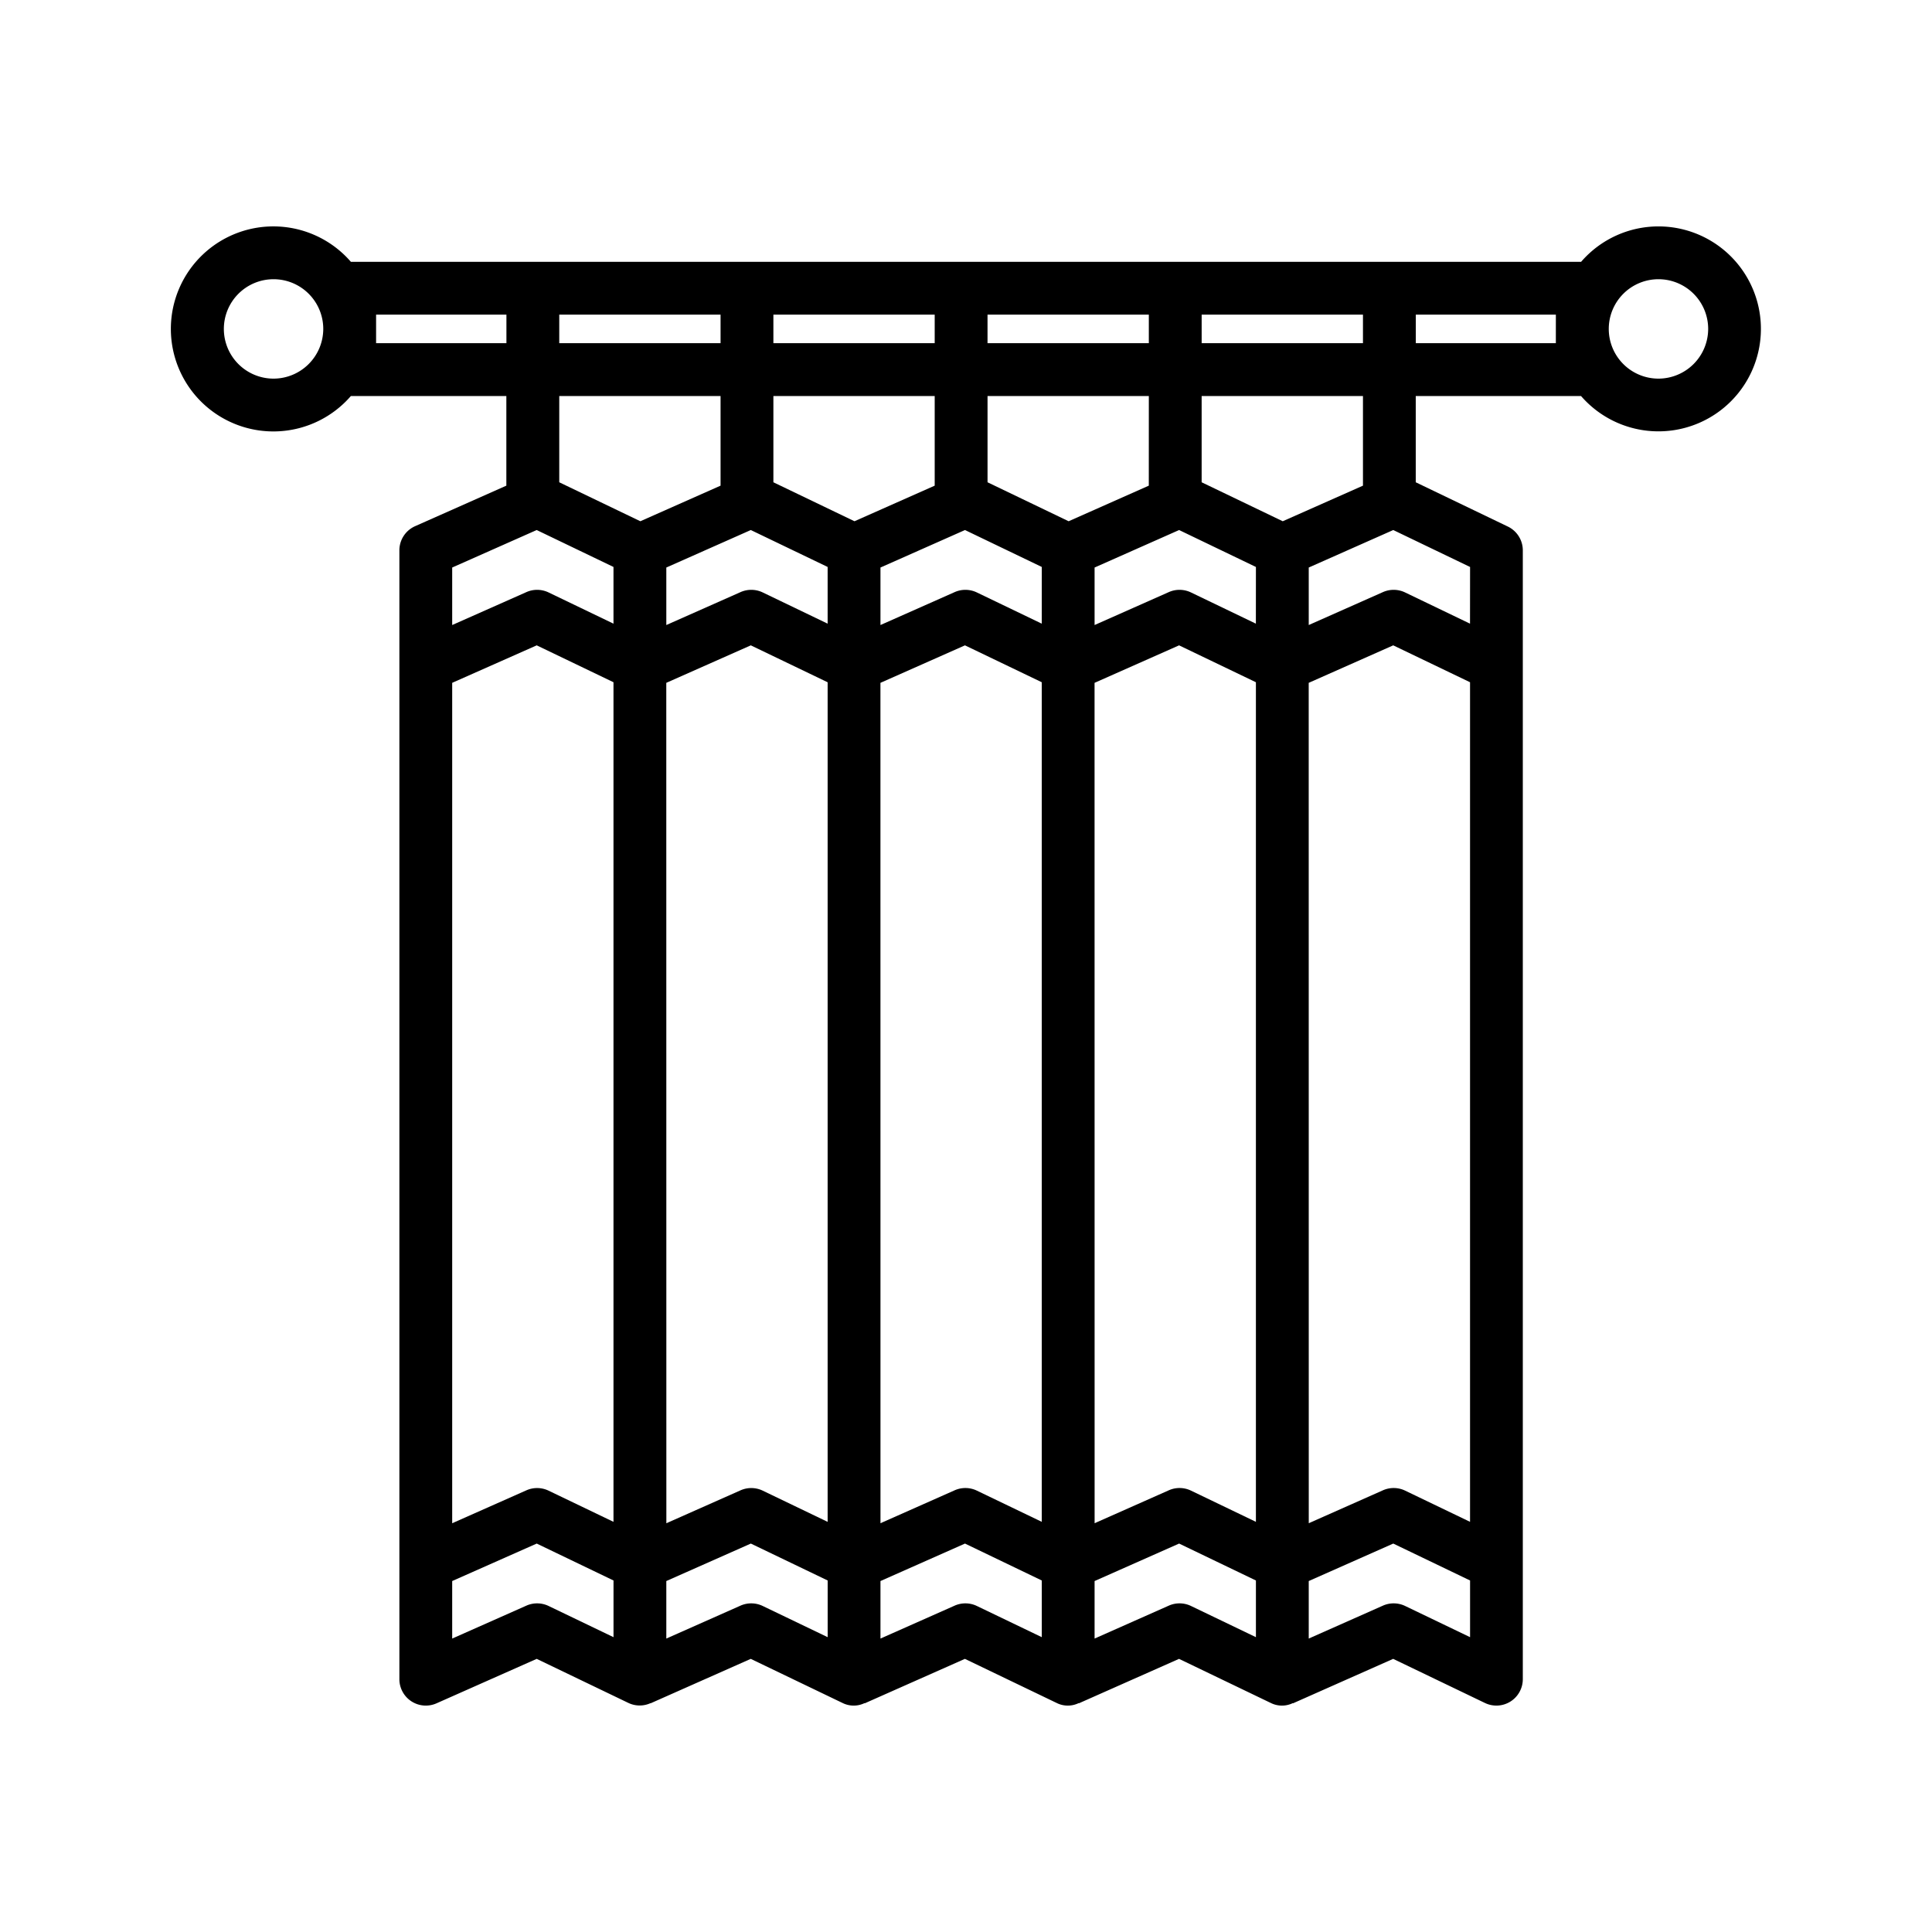
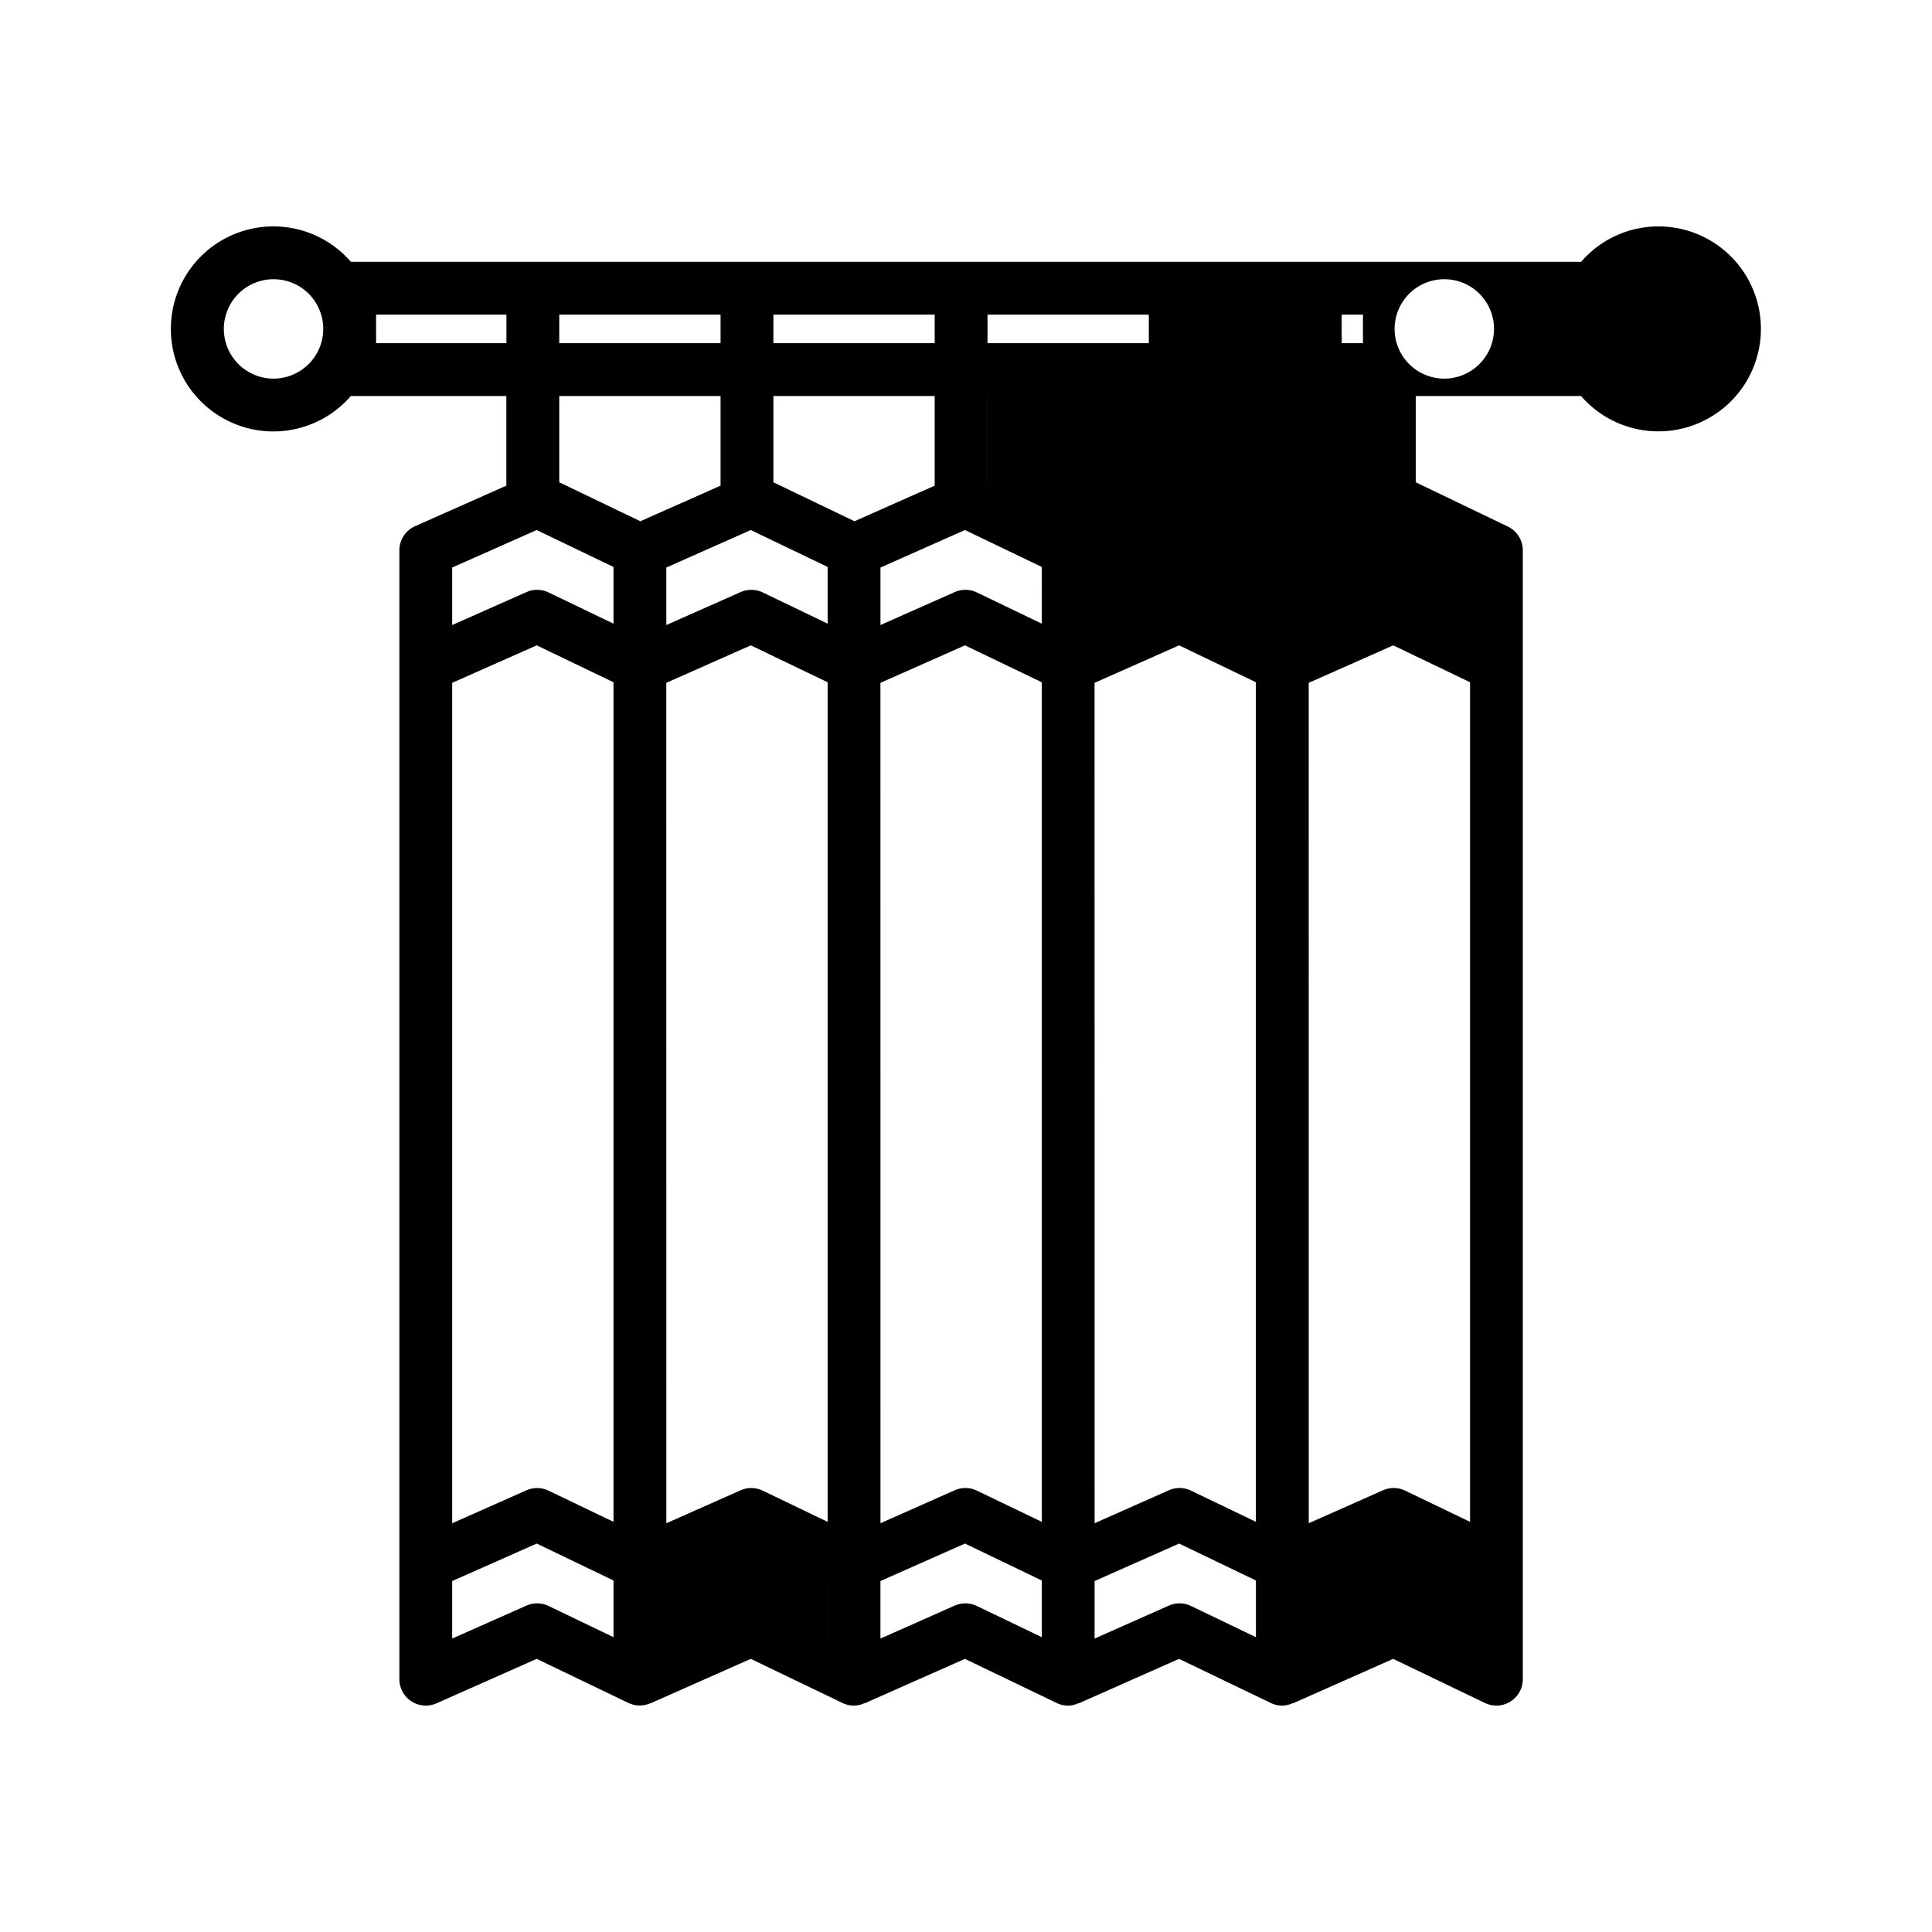
<svg xmlns="http://www.w3.org/2000/svg" height="512" viewBox="0 0 128 128" width="512">
-   <path d="m109.876 15a6.772 6.772 0 0 0 -5.123 2.346h-81.506a6.792 6.792 0 1 0 0 8.891h10.3v5.939l-6.047 2.686a1.751 1.751 0 0 0 -1.04 1.6v74.788a1.751 1.751 0 0 0 2.46 1.6l6.638-2.946 6.081 2.923a1.741 1.741 0 0 0 1.462.01v.013l6.638-2.946 6.082 2.923a1.656 1.656 0 0 0 1.461.007l.007.016 6.638-2.946 6.081 2.923a1.653 1.653 0 0 0 1.46.007l.007.016 6.639-2.946 6.081 2.923a1.655 1.655 0 0 0 1.461.007l.007.016 6.638-2.946 6.081 2.923a1.75 1.75 0 0 0 2.508-1.577v-74.788a1.749 1.749 0 0 0 -.993-1.577l-6.1-2.933v-5.715h10.95a6.789 6.789 0 1 0 5.129-11.237zm-30.263 7.737v-1.891h10.687v1.891zm-43.269 76.023a1.755 1.755 0 0 0 -1.468-.023l-4.917 2.182v-55.68l5.6-2.483 5.086 2.444v55.625zm32.675-57.441-4.3-2.068a1.755 1.755 0 0 0 -1.468-.023l-4.918 2.182v-3.81l5.6-2.484 5.088 2.446zm-7.093-18.582h-10.687v-1.891h10.687zm3.5-1.891h10.687v1.891h-10.687zm-17.687 1.891h-10.687v-1.891h10.687zm14.187 3.5v5.939l-5.314 2.358-5.373-2.582v-5.715zm-12.183 8.879 5.09 2.446v3.757l-4.3-2.068a1.755 1.755 0 0 0 -1.468-.023l-4.92 2.182v-3.81zm-5.6 10.124 5.6-2.484 5.09 2.446v55.625l-4.3-2.067a1.755 1.755 0 0 0 -1.468-.023l-4.917 2.182zm14.188 0 5.6-2.484 5.088 2.444v55.625l-4.3-2.067a1.755 1.755 0 0 0 -1.468-.023l-4.917 2.182zm14.186 0 5.6-2.484 5.09 2.444v55.625l-4.3-2.067a1.751 1.751 0 0 0 -1.468-.023l-4.918 2.182zm14.188 0 5.6-2.484 5.089 2.444v55.625l-4.3-2.067a1.755 1.755 0 0 0 -1.468-.023l-4.917 2.182zm-3.5-3.921-4.3-2.068a1.755 1.755 0 0 0 -1.468-.023l-4.918 2.182v-3.81l5.6-2.484 5.089 2.447zm-7.094-9.143-5.311 2.358-5.373-2.582v-5.715h10.686zm-57.987-7.091a3.293 3.293 0 1 1 3.293-3.293 3.3 3.3 0 0 1 -3.293 3.293zm6.793-4.239h8.635v1.891h-8.635zm22.822 5.391v5.939l-5.315 2.358-5.372-2.582v-5.715zm-12.182 8.879 5.088 2.446v3.757l-4.3-2.068a1.755 1.755 0 0 0 -1.468-.023l-4.918 2.182v-3.81zm.787 71.283a1.759 1.759 0 0 0 -1.468-.022l-4.917 2.182v-3.811l5.6-2.483 5.088 2.446v3.756zm14.186 0a1.759 1.759 0 0 0 -1.468-.022l-4.917 2.182v-3.811l5.6-2.483 5.09 2.446v3.756zm14.188 0a1.759 1.759 0 0 0 -1.468-.022l-4.917 2.182v-3.811l5.6-2.483 5.088 2.446v3.756zm14.187 0a1.755 1.755 0 0 0 -1.468-.022l-4.918 2.182v-3.811l5.6-2.483 5.089 2.446v3.756zm14.187 0a1.759 1.759 0 0 0 -1.468-.022l-4.917 2.182v-3.811l5.6-2.483 5.089 2.446v3.756zm4.3-65.08-4.3-2.068a1.755 1.755 0 0 0 -1.468-.023l-4.917 2.182v-3.81l5.6-2.484 5.089 2.447zm-7.092-9.143-5.315 2.358-5.373-2.582v-5.715h10.688zm12.779-9.439h-9.279v-1.891h9.28zm6.8 2.348a3.293 3.293 0 1 1 3.292-3.293 3.3 3.3 0 0 1 -3.295 3.293z" />
+   <path d="m109.876 15a6.772 6.772 0 0 0 -5.123 2.346h-81.506a6.792 6.792 0 1 0 0 8.891h10.3v5.939l-6.047 2.686a1.751 1.751 0 0 0 -1.04 1.6v74.788a1.751 1.751 0 0 0 2.46 1.6l6.638-2.946 6.081 2.923a1.741 1.741 0 0 0 1.462.01v.013l6.638-2.946 6.082 2.923a1.656 1.656 0 0 0 1.461.007l.007.016 6.638-2.946 6.081 2.923a1.653 1.653 0 0 0 1.46.007l.007.016 6.639-2.946 6.081 2.923a1.655 1.655 0 0 0 1.461.007l.007.016 6.638-2.946 6.081 2.923a1.75 1.75 0 0 0 2.508-1.577v-74.788a1.749 1.749 0 0 0 -.993-1.577l-6.1-2.933v-5.715h10.95a6.789 6.789 0 1 0 5.129-11.237zm-30.263 7.737v-1.891h10.687v1.891zm-43.269 76.023a1.755 1.755 0 0 0 -1.468-.023l-4.917 2.182v-55.68l5.6-2.483 5.086 2.444v55.625zm32.675-57.441-4.3-2.068a1.755 1.755 0 0 0 -1.468-.023l-4.918 2.182v-3.81l5.6-2.484 5.088 2.446zm-7.093-18.582h-10.687v-1.891h10.687zm3.5-1.891h10.687v1.891h-10.687zm-17.687 1.891h-10.687v-1.891h10.687zm14.187 3.5v5.939l-5.314 2.358-5.373-2.582v-5.715zm-12.183 8.879 5.09 2.446v3.757l-4.3-2.068a1.755 1.755 0 0 0 -1.468-.023l-4.92 2.182v-3.81zm-5.6 10.124 5.6-2.484 5.09 2.446v55.625l-4.3-2.067a1.755 1.755 0 0 0 -1.468-.023l-4.917 2.182zm14.188 0 5.6-2.484 5.088 2.444v55.625l-4.3-2.067a1.755 1.755 0 0 0 -1.468-.023l-4.917 2.182zm14.186 0 5.6-2.484 5.09 2.444v55.625l-4.3-2.067a1.751 1.751 0 0 0 -1.468-.023l-4.918 2.182zm14.188 0 5.6-2.484 5.089 2.444v55.625l-4.3-2.067a1.755 1.755 0 0 0 -1.468-.023l-4.917 2.182zm-3.5-3.921-4.3-2.068a1.755 1.755 0 0 0 -1.468-.023l-4.918 2.182v-3.81l5.6-2.484 5.089 2.447zm-7.094-9.143-5.311 2.358-5.373-2.582v-5.715h10.686zm-57.987-7.091a3.293 3.293 0 1 1 3.293-3.293 3.3 3.3 0 0 1 -3.293 3.293zm6.793-4.239h8.635v1.891h-8.635zm22.822 5.391v5.939l-5.315 2.358-5.372-2.582v-5.715zm-12.182 8.879 5.088 2.446v3.757l-4.3-2.068a1.755 1.755 0 0 0 -1.468-.023l-4.918 2.182v-3.81zm.787 71.283a1.759 1.759 0 0 0 -1.468-.022l-4.917 2.182v-3.811l5.6-2.483 5.088 2.446v3.756zm14.186 0a1.759 1.759 0 0 0 -1.468-.022l-4.917 2.182v-3.811l5.6-2.483 5.09 2.446v3.756za1.759 1.759 0 0 0 -1.468-.022l-4.917 2.182v-3.811l5.6-2.483 5.088 2.446v3.756zm14.187 0a1.755 1.755 0 0 0 -1.468-.022l-4.918 2.182v-3.811l5.6-2.483 5.089 2.446v3.756zm14.187 0a1.759 1.759 0 0 0 -1.468-.022l-4.917 2.182v-3.811l5.6-2.483 5.089 2.446v3.756zm4.3-65.08-4.3-2.068a1.755 1.755 0 0 0 -1.468-.023l-4.917 2.182v-3.81l5.6-2.484 5.089 2.447zm-7.092-9.143-5.315 2.358-5.373-2.582v-5.715h10.688zm12.779-9.439h-9.279v-1.891h9.28zm6.8 2.348a3.293 3.293 0 1 1 3.292-3.293 3.3 3.3 0 0 1 -3.295 3.293z" />
</svg>